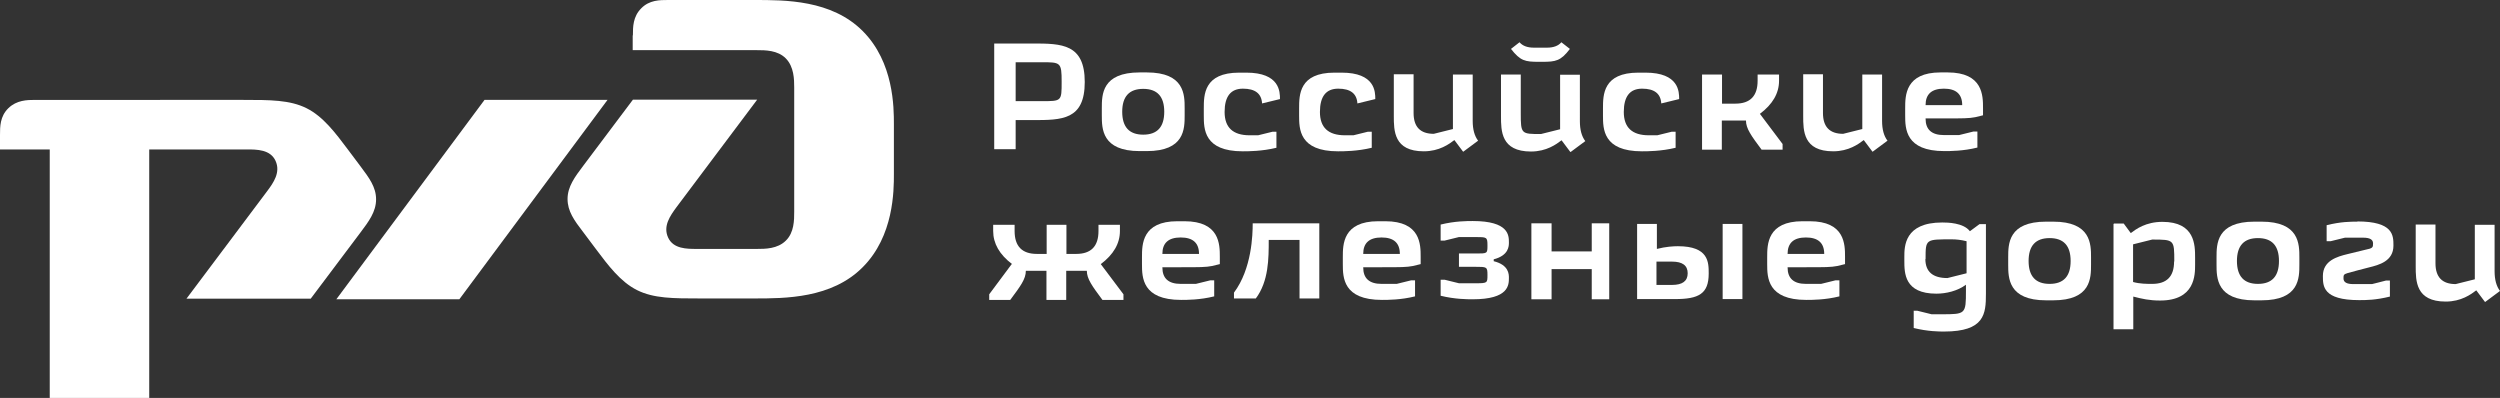
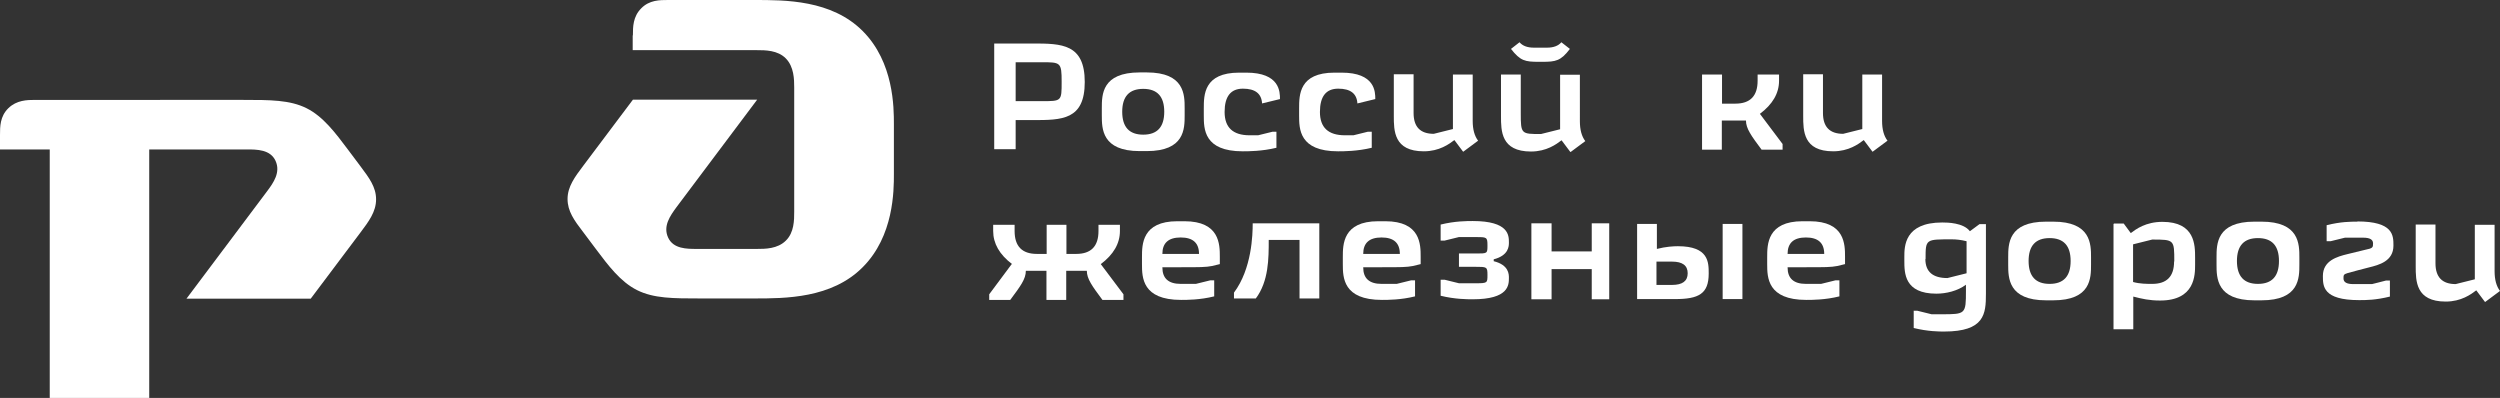
<svg xmlns="http://www.w3.org/2000/svg" id="Layer_1" data-name="Layer 1" viewBox="0 0 120.12 19.12">
  <rect x="0" y="0" width="120.12" height="19.12" fill="#333333" stroke="none" />
  <defs>
    <style> .cls-1, .cls-2 { fill: #fff; } .cls-2 { fill-rule: evenodd; } </style>
  </defs>
  <g>
    <path class="cls-1" d="M30.4,1.71v.7h5.97c.4,0,1,0,1.39,.4s.4,1,.4,1.39v5.97c0,.4,0,1-.4,1.39-.4,.4-1,.4-1.39,.4h-2.88c-.5,0-1.14,0-1.39-.55-.25-.55,.1-1.04,.4-1.45l3.88-5.17h-5.97l-2.39,3.18c-.4,.53-.75,1-.75,1.59s.32,1.03,.75,1.59l.6,.8c.6,.8,1.19,1.59,1.99,1.99s1.74,.4,3.04,.4h2.58c1.5,0,3.73,0,5.22-1.5,1.5-1.5,1.5-3.68,1.5-4.48v-2.39c0-.8,0-2.98-1.5-4.48S37.73,0,36.23,0h-4.13c-.4,0-.9,0-1.29,.4-.4,.4-.4,.9-.4,1.29" />
-     <polyline class="cls-1" points="23.28 4.8 29.19 4.8 22.07 14.38 16.16 14.38 23.28 4.8" />
    <path class="cls-1" d="M0,6.49c0-.4,0-.9,.4-1.29s.9-.4,1.29-.4H11.69c1.29,0,2.24,0,3.04,.4,.8,.4,1.39,1.19,1.99,1.99l.6,.8c.42,.56,.75,1,.75,1.59s-.35,1.06-.75,1.59l-2.39,3.18h-5.97l3.88-5.17c.3-.4,.65-.9,.4-1.45-.25-.55-.9-.55-1.39-.55H7.17v11.94H2.39V7.18H0v-.7" />
  </g>
  <g>
    <path class="cls-1" d="M48.61,12.69c-.36,.49-.72,.97-1.08,1.45v.27h1.01c.49-.66,.75-1,.75-1.4h.99v1.4h.95v-1.4h.99c0,.39,.26,.74,.75,1.4h1.01v-.27l-1.09-1.45q.92-.69,.92-1.59v-.3h-1.03v.3q0,1.1-1.07,1.1h-.47v-1.4h-.95v1.4h-.47q-1.07,0-1.07-1.1v-.3h-1.03v.3q0,.9,.91,1.59" />
    <path class="cls-2" d="M55.85,12.2q0-.79,.88-.79t.88,.79h-1.76m0,.64h.88c.92,0,1.2,0,1.51-.06l.37-.09v-.35c0-.59,0-1.71-1.7-1.71h-.34c-1.7,0-1.7,1.12-1.7,1.72v.34c0,.64,.01,1.72,1.88,1.72,.28,0,.91,0,1.59-.17v-.77h-.19l-.69,.17h-.73q-.88,0-.88-.79h0Z" />
    <path class="cls-1" d="M60.19,10.73c0,.54-.04,2.18-.9,3.33v.28h1.05c.62-.83,.62-1.92,.62-2.81h1.48v2.81h.95v-3.61h-3.2" />
    <path class="cls-2" d="M65.5,12.2q0-.79,.88-.79t.88,.79h-1.76m0,.64h.88c.92,0,1.2,0,1.51-.06l.37-.09v-.35c0-.59,0-1.71-1.7-1.71h-.34c-1.7,0-1.7,1.12-1.7,1.72v.34c0,.64,.01,1.72,1.88,1.72,.28,0,.91,0,1.59-.17v-.77h-.19l-.69,.17h-.73q-.88,0-.88-.79h0Z" />
    <path class="cls-1" d="M71.77,12.57v-.11c.73-.19,.73-.64,.73-.81,0-.34,0-1.03-1.74-1.03-.26,0-.86,0-1.54,.17v.77h.19l.69-.17h.79c.55,0,.58,0,.58,.4s0,.39-.58,.39h-.79v.64h.79c.55,0,.58,0,.58,.39s0,.4-.58,.4h-.79l-.69-.17h-.19v.77c.69,.17,1.29,.17,1.54,.17,1.74,0,1.74-.69,1.74-1.03,0-.17,0-.62-.73-.8" />
    <polyline class="cls-1" points="76.48 10.73 76.48 12.08 74.55 12.08 74.55 10.73 73.58 10.73 73.58 14.38 74.55 14.38 74.55 12.93 76.48 12.93 76.48 14.38 77.32 14.38 77.32 10.73 76.48 10.73" />
  </g>
  <g>
    <path class="cls-2" d="M80.34,12.57q.75,0,.75,.56t-.75,.56h-.75v-1.12h.75m3.38-1.81h-.95v3.61h.95v-3.61Zm-3.24,3.61c1.14,0,1.62-.25,1.62-1.23,0-.54,0-1.31-1.48-1.31-.21,0-.58,.02-1.01,.13v-1.2h-.95v3.61h1.82Z" />
    <path class="cls-2" d="M85.89,12.2q0-.79,.88-.79t.88,.79h-1.76m0,.64h.88c.92,0,1.2,0,1.51-.06l.37-.09v-.35c0-.59,0-1.71-1.7-1.71h-.34c-1.7,0-1.7,1.12-1.7,1.72v.34c0,.64,.01,1.72,1.88,1.72,.28,0,.91,0,1.59-.17v-.77h-.19l-.69,.17h-.73q-.88,0-.88-.79h0Z" />
    <path class="cls-2" d="M92.52,12.45c0-.97,0-.95,1.28-.95,.17,0,.41,.02,.69,.09v1.54l-.92,.23q-1.06,0-1.06-.92m-.56,2.5v.82c.69,.17,1.24,.17,1.46,.17,1.95,0,2.01-.85,2.01-1.81v-3.35h-.31l-.46,.34c-.31-.41-1.08-.42-1.33-.42-1.82,0-1.82,1.15-1.82,1.66v.17c0,.6,0,1.59,1.54,1.59,.47,0,1.02-.13,1.42-.43v.3c0,1.11-.02,1.12-1.16,1.12h-.49l-.69-.17h-.18Z" />
    <path class="cls-2" d="M98.31,10.65c-1.82,0-1.82,1.07-1.82,1.72v.34c0,.64,0,1.72,1.82,1.72h.34c1.82,0,1.82-1.07,1.82-1.72v-.34c0-.64,0-1.72-1.82-1.72h-.34m.17,.79q1.01,0,1.01,1.1t-1.01,1.1-1.01-1.1,1.01-1.1Z" />
    <path class="cls-2" d="M104.46,12.57q0,1.07-1.05,1.07c-.26,0-.59,0-.92-.09v-1.81l.92-.23c1.06,0,1.06,.01,1.06,1.05m-2.92-1.81v5.07h.95v-1.57c.43,.11,.77,.19,1.29,.19,1.68,0,1.68-1.23,1.68-1.72v-.34c0-.6,0-1.72-1.57-1.72-.8,0-1.27,.35-1.52,.54l-.34-.46h-.47v.02Z" />
    <path class="cls-2" d="M108.32,10.65c-1.82,0-1.82,1.07-1.82,1.72v.34c0,.64,0,1.72,1.82,1.72h.34c1.82,0,1.82-1.07,1.82-1.72v-.34c0-.64,0-1.72-1.82-1.72h-.34m.17,.79q1.01,0,1.01,1.1t-1.01,1.1-1.01-1.1,1.01-1.1Z" />
  </g>
  <g>
    <path class="cls-1" d="M113.27,10.65c-.34,0-.79,0-1.48,.17v.77h.19l.69-.17h.88q.47,0,.47,.27c0,.19,0,.24-.37,.31l-.86,.21c-.49,.12-1.18,.31-1.18,1.05,0,.49,0,1.16,1.74,1.16,.34,0,.79,0,1.48-.17v-.77h-.19c-.29,.08-.56,.14-.67,.17h-.9q-.47,0-.47-.27c0-.16,0-.2,.2-.26l.48-.13,.54-.14c.49-.12,1.18-.3,1.18-1.05,0-.49,0-1.16-1.74-1.16" />
    <path class="cls-1" d="M119.42,14.5l.7-.52q-.26-.34-.26-.95v-2.23h-.95v2.62l-.92,.23q-.97,0-.97-1v-1.86h-.95v2c0,.71,0,1.7,1.44,1.7,.75,0,1.22-.35,1.47-.54l.42,.56" />
    <path class="cls-2" d="M47.77,2.11V7.17h1.03v-1.4h.82c1.4,0,2.5,0,2.5-1.83s-1.1-1.85-2.5-1.85h-1.85m1.03,2.77v-1.87h1.24c.92,0,.97,0,.97,.94s0,.93-.97,.93h-1.24Z" />
    <path class="cls-2" d="M54.76,3.48c-1.82,0-1.82,1.07-1.82,1.72v.34c0,.64,0,1.72,1.82,1.72h.34c1.82,0,1.82-1.07,1.82-1.72v-.34c0-.64,0-1.72-1.82-1.72h-.34m.17,.79q1.01,0,1.01,1.1t-1.01,1.1-1.01-1.1,1.01-1.1Z" />
    <path class="cls-1" d="M59.71,7.27c.26,0,.92,0,1.62-.17v-.77h-.19l-.69,.17h-.41q-1.2,0-1.2-1.12t.88-1.12,.92,.71l.86-.21c0-.34,0-1.27-1.62-1.27h-.34c-1.7,0-1.7,1.07-1.7,1.72v.34c0,.64,0,1.72,1.87,1.72" />
    <path class="cls-1" d="M64.29,7.27c.26,0,.92,0,1.62-.17v-.77h-.19l-.69,.17h-.41q-1.2,0-1.2-1.12t.88-1.12,.92,.71l.86-.21c0-.34,0-1.27-1.62-1.27h-.34c-1.7,0-1.7,1.07-1.7,1.72v.34c0,.64,0,1.72,1.87,1.72" />
    <path class="cls-1" d="M70.32,7.28l.7-.52q-.26-.34-.26-.95V3.58h-.95v2.62l-.92,.23q-.97,0-.97-1v-1.86h-.95v2c0,.71,0,1.7,1.44,1.7,.75,0,1.22-.35,1.47-.54l.42,.56" />
    <path class="cls-2" d="M73.7,2.29q-.47,0-.69-.26l-.41,.32c.45,.58,.68,.62,1.34,.62h.16c.65,0,.89-.04,1.33-.62l-.41-.32q-.22,.26-.69,.26h-.61m1.75,5.01l.7-.52q-.26-.34-.26-.95V3.59h-.95v2.62l-.92,.23c-.95,0-.97,0-.97-1v-1.86h-.95v2c0,.71,0,1.7,1.44,1.7,.75,0,1.22-.35,1.47-.54l.42,.56h0Z" />
-     <path class="cls-1" d="M78.89,7.27c.26,0,.92,0,1.62-.17v-.77h-.19l-.69,.17h-.41q-1.2,0-1.2-1.12t.88-1.12,.92,.71l.86-.21c0-.34,0-1.27-1.62-1.27h-.34c-1.7,0-1.7,1.07-1.7,1.72v.34c0,.64,0,1.72,1.87,1.72" />
    <path class="cls-1" d="M81.78,3.58v3.61h.95v-1.4h1.16c0,.39,.26,.74,.75,1.4h1.01v-.27l-1.09-1.45q.92-.69,.92-1.59v-.3h-1.03v.3q0,1.1-1.07,1.1h-.64v-1.4h-.95" />
    <path class="cls-1" d="M89.99,7.28l.7-.52q-.26-.34-.26-.95V3.58h-.95v2.62l-.92,.23q-.97,0-.97-1v-1.86h-.95v2c0,.71,0,1.7,1.44,1.7,.75,0,1.22-.35,1.47-.54l.42,.56" />
-     <path class="cls-2" d="M92.52,5.05q0-.79,.88-.79t.88,.79h-1.76m0,.64h.88c.92,0,1.2,0,1.51-.06l.37-.09v-.35c0-.59,0-1.71-1.7-1.71h-.34c-1.7,0-1.7,1.12-1.7,1.72v.34c0,.64,.01,1.72,1.88,1.72,.28,0,.91,0,1.59-.17v-.77h-.19l-.69,.17h-.73q-.88,0-.88-.79h0Z" />
  </g>
</svg>